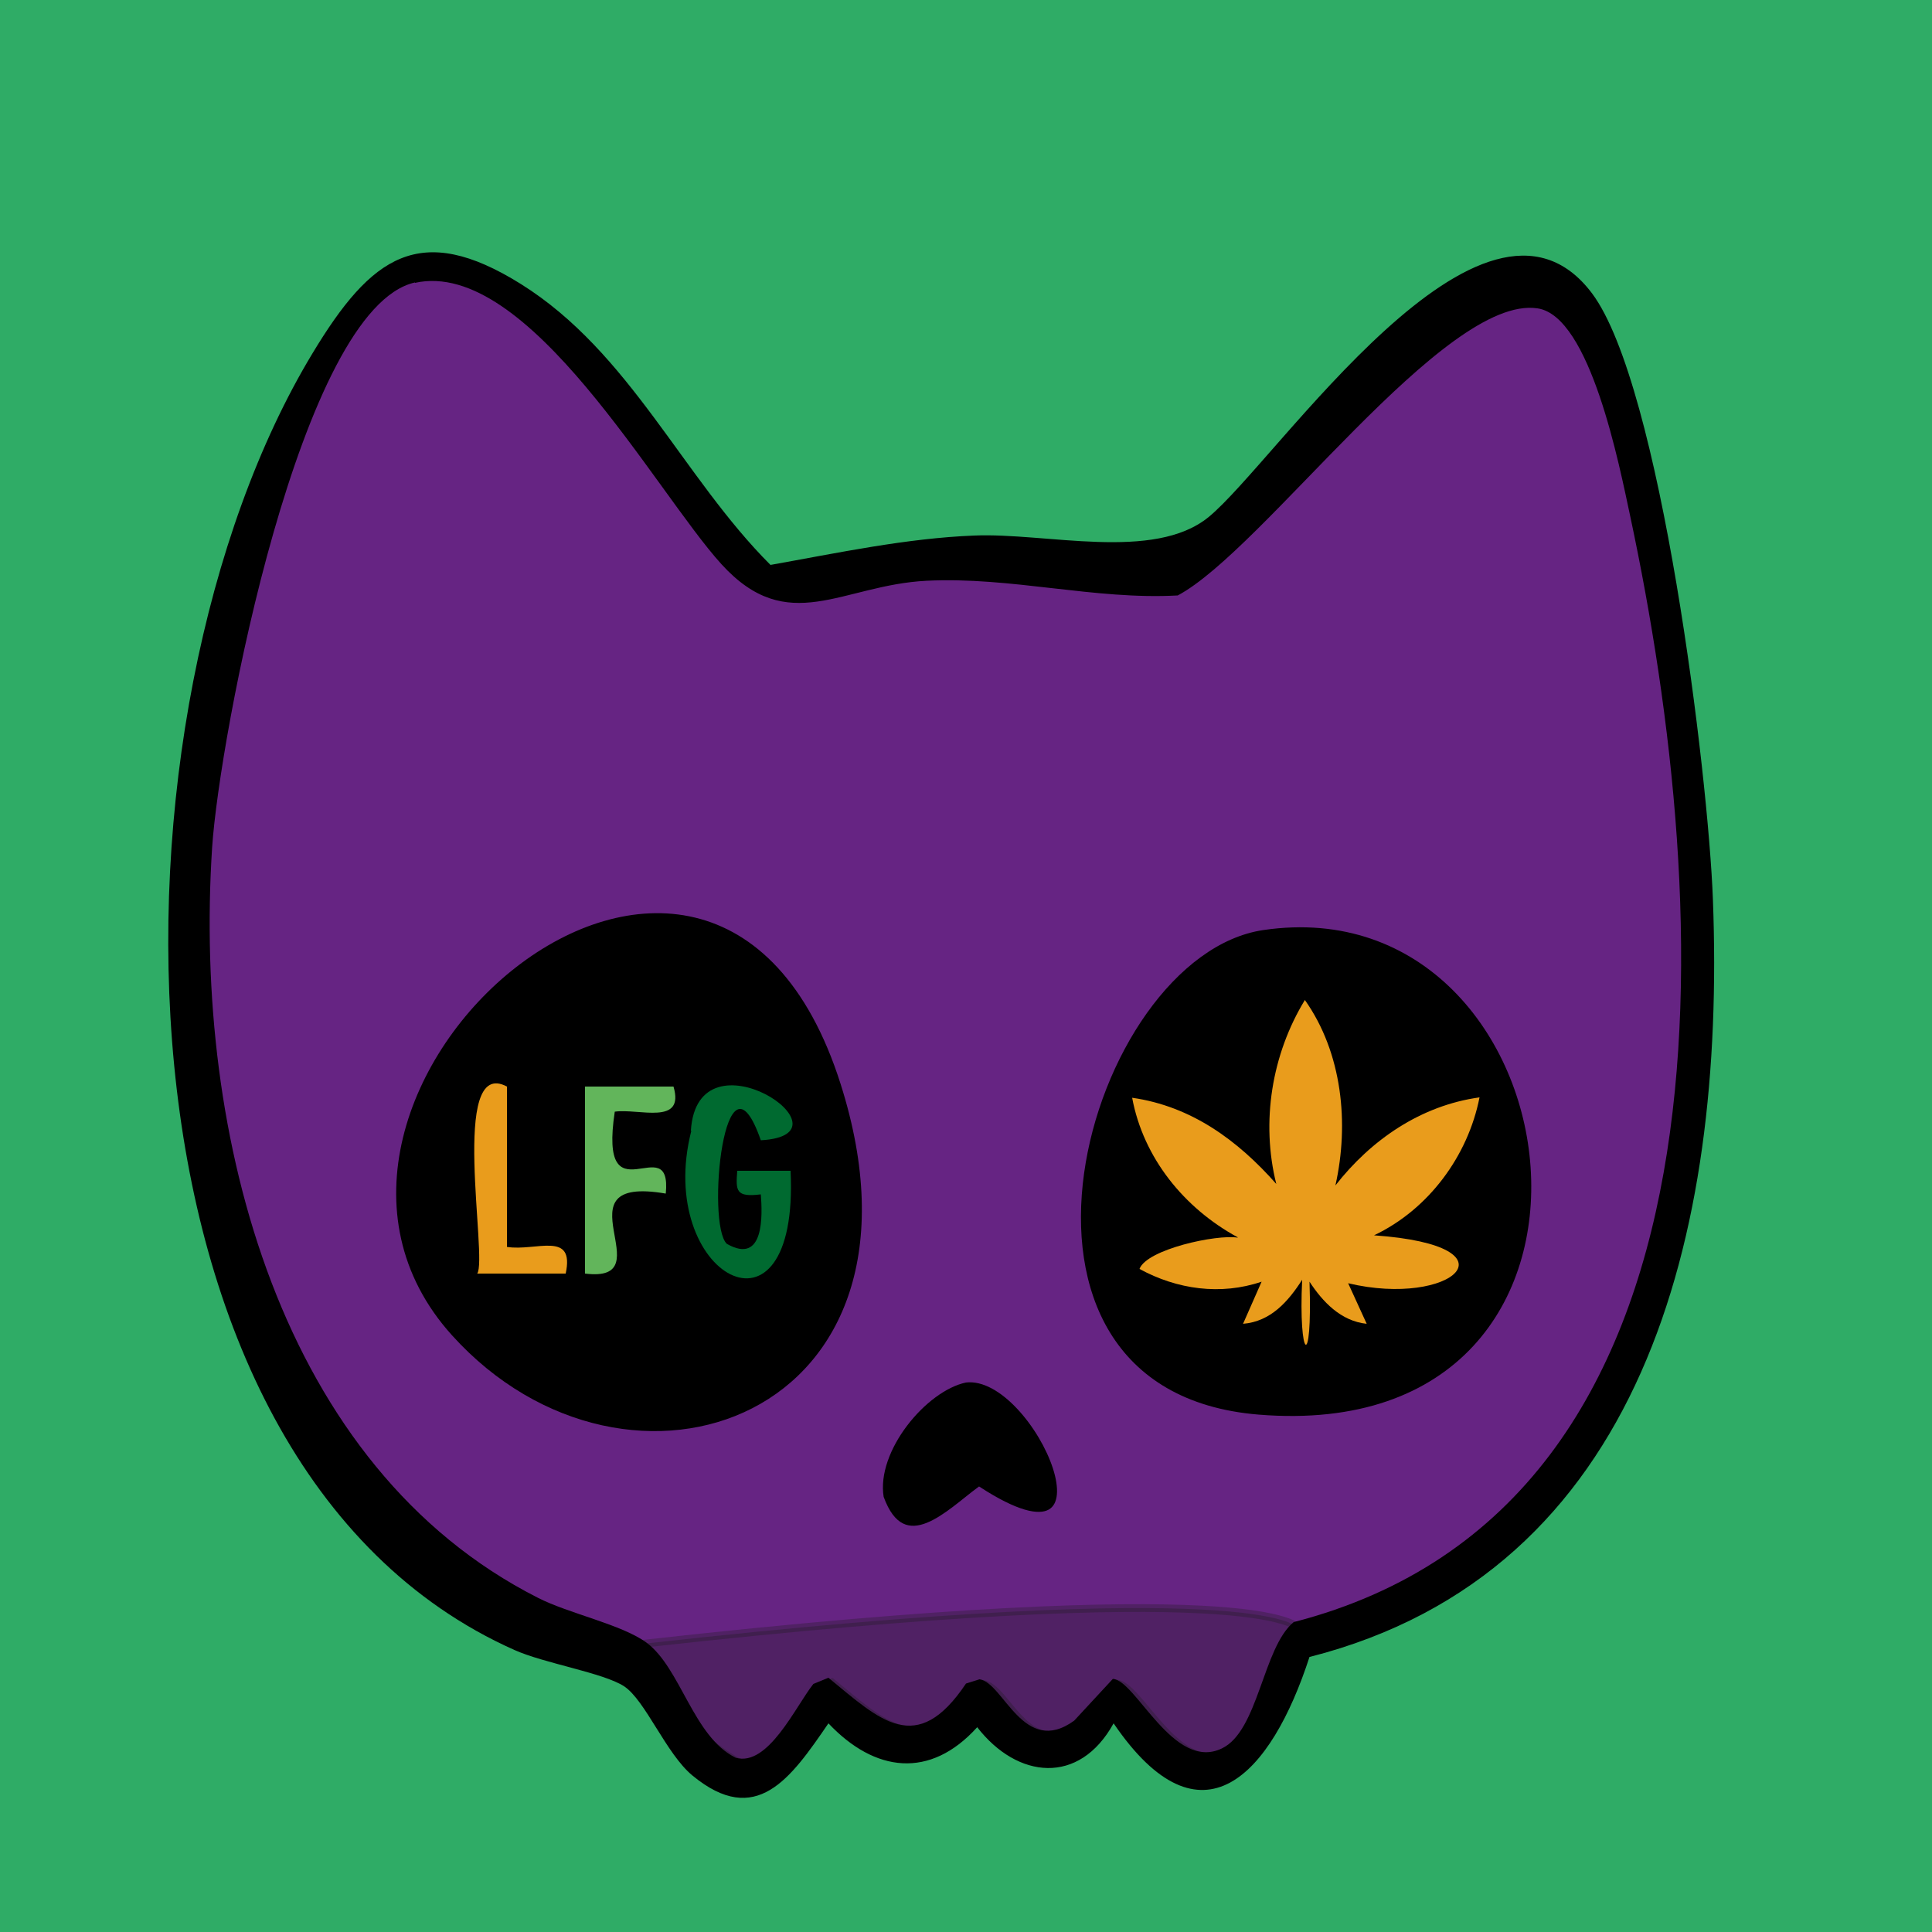
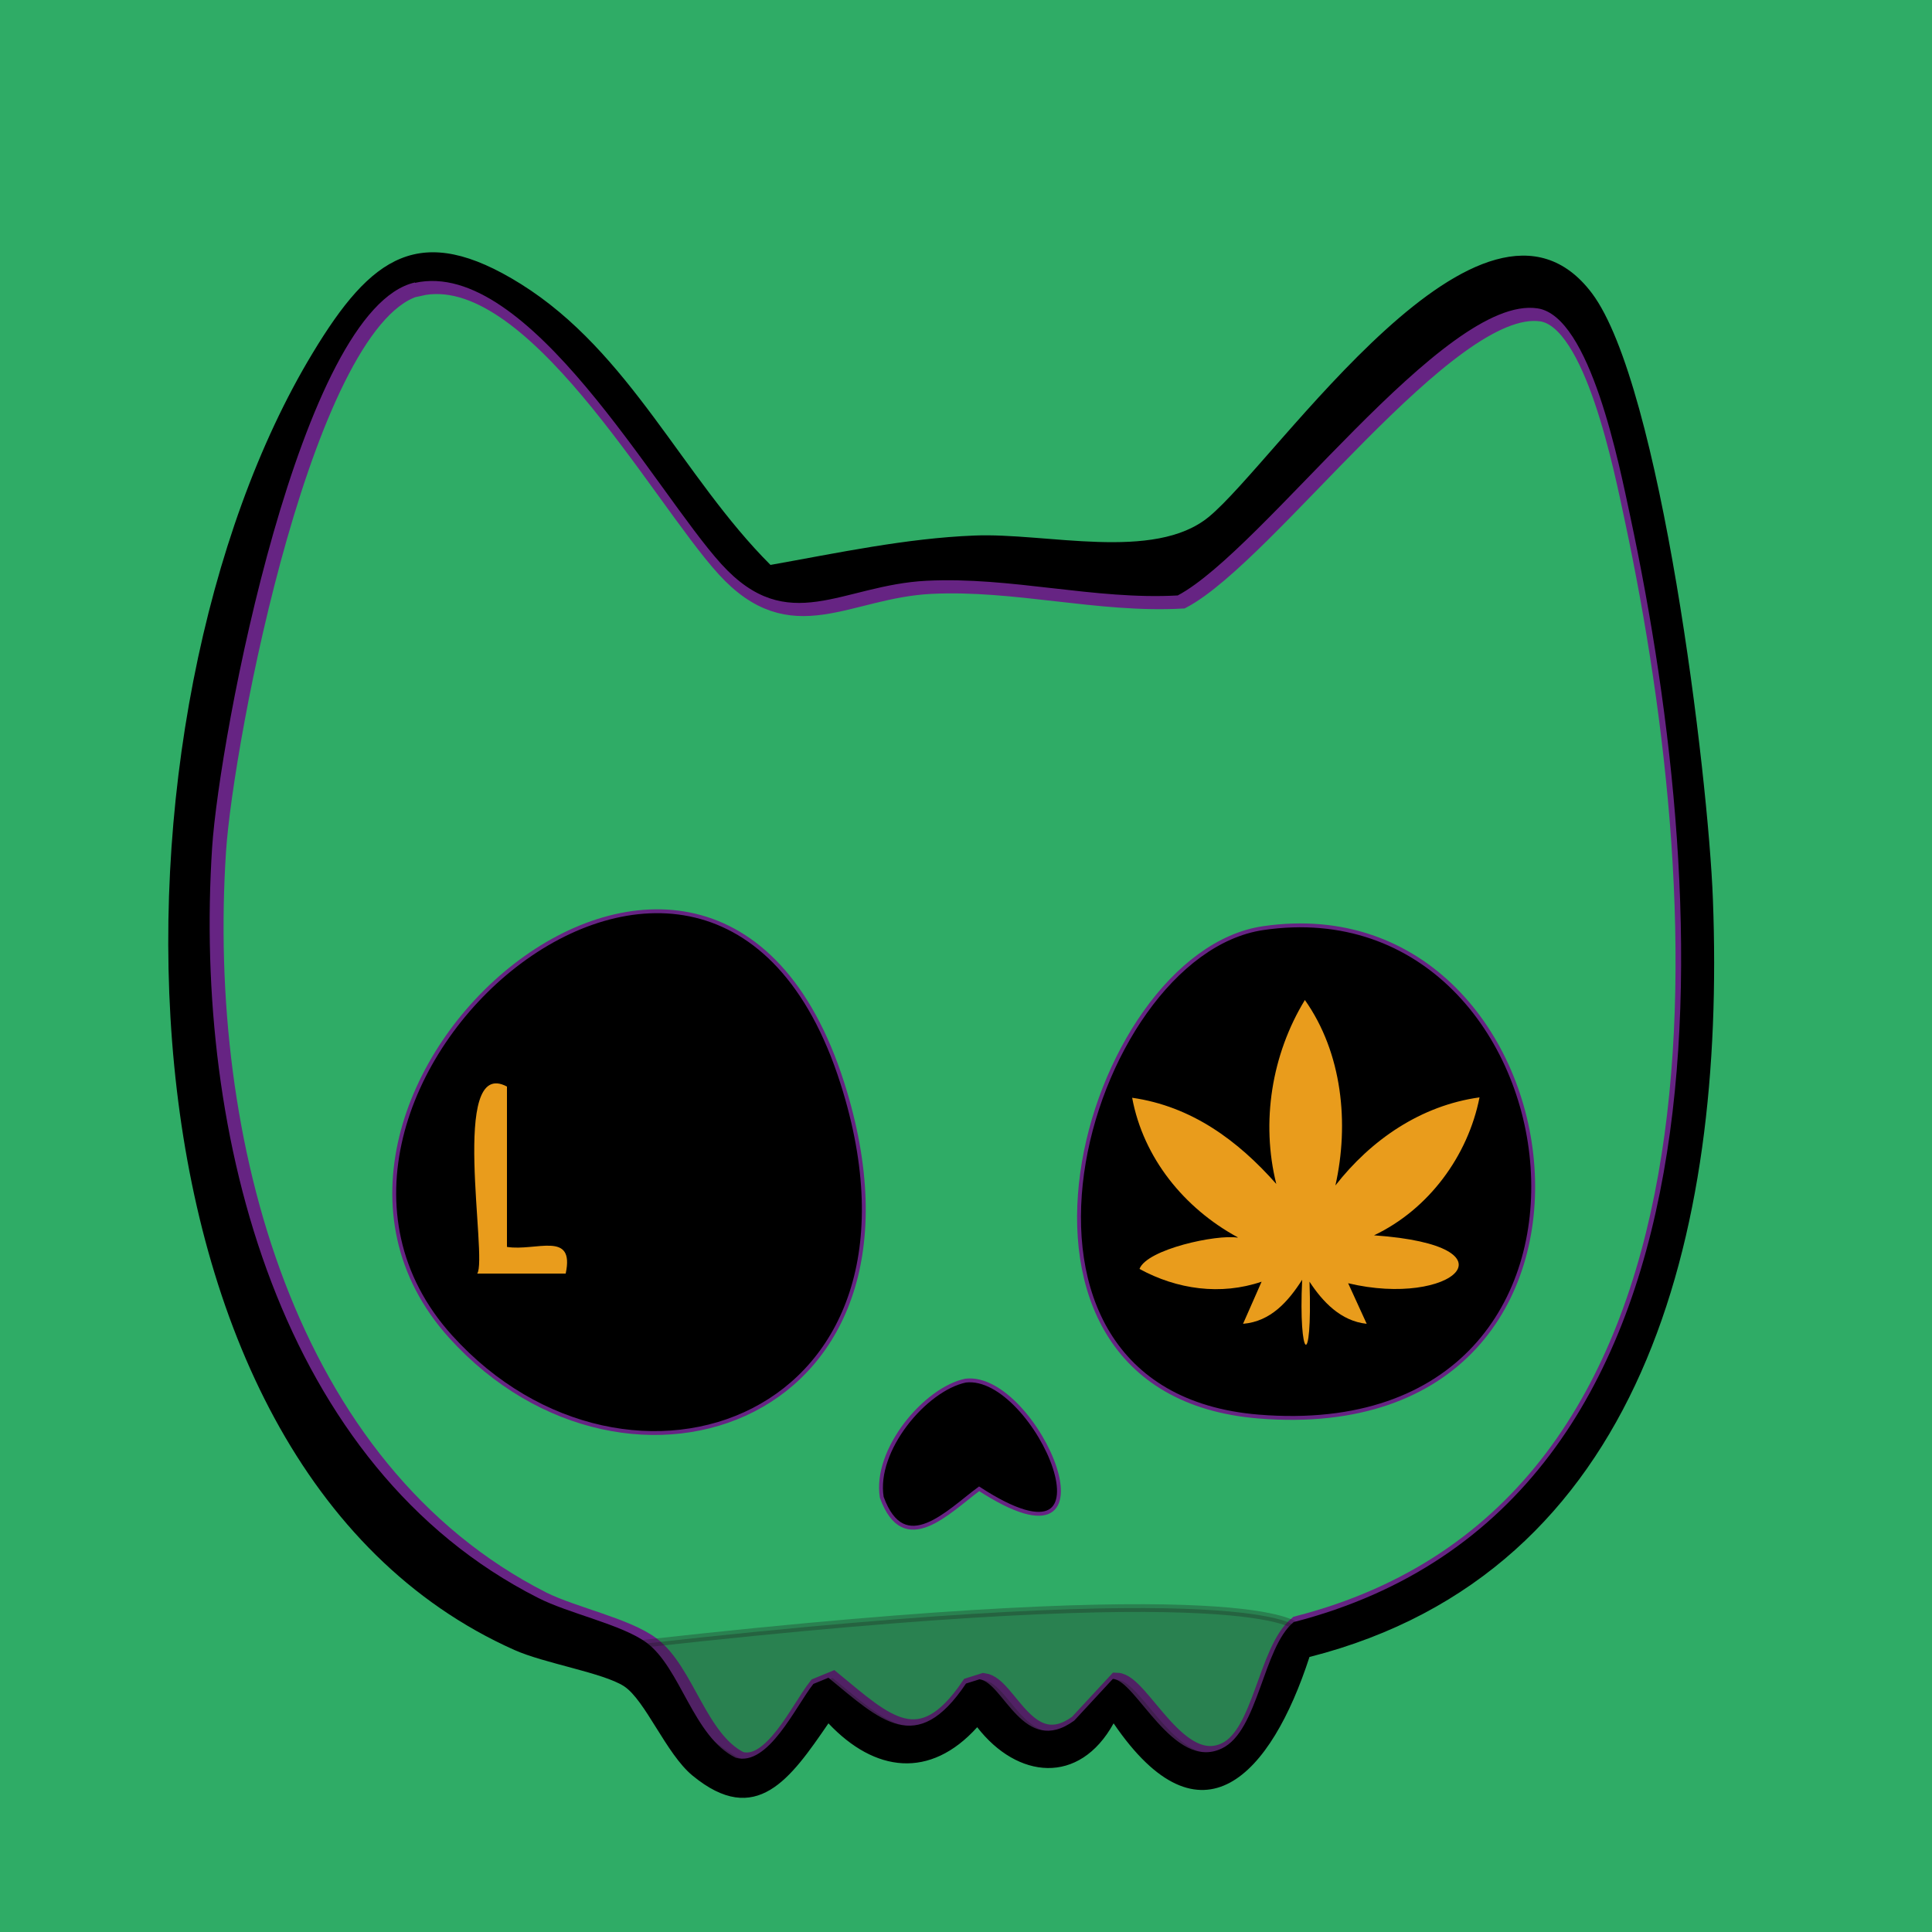
<svg xmlns="http://www.w3.org/2000/svg" viewBox="0 0 500 500" height="500" width="500">
  <defs>
    <style>.o{fill:#006a30;}.p{fill:#2fac66;}.q{fill:#e99c1c;}.r{fill:#662483;}.s{isolation:isolate;}.t{filter:url(#d);}.u{fill:none;stroke-width:5px;}.u,.v,.w{stroke-miterlimit:10;}.u,.w{stroke:#662483;}.v{fill:#1d1d1b;mix-blend-mode:darken;opacity:.3;stroke:#1d1d1b;stroke-width:2px;}.x{fill:#62b55b;}</style>
    <filter height="110%" width="120%" y="-5%" x="-5%" id="d">
      <feGaussianBlur stdDeviation="1" result="blur" in="SourceAlpha" />
      <feOffset result="offsetBlurredAlpha" in="blur" dy="1" dx="1" />
      <feMerge>
        <feMergeNode in="offsetBlurredAlpha" />
        <feMergeNode in="SourceGraphic" />
      </feMerge>
    </filter>
  </defs>
  <g class="s">
    <g id="a">
      <g id="b">
        <rect height="511.6" width="505.7" y="-5.5" x="-4" class="p" />
      </g>
      <g id="c">
        <g class="t" id="e">
-           <path d="M107.5,73.1c29.2-6.6,62.1,53.9,79.3,72.8,17.3,19,31.2,5.4,53.1,4.3,21.8-1.1,43.5,5,65,3.8,22.2-11.8,69-77.9,93.1-74.3,13.7,2.1,21.2,40.8,24,53.8,21.6,101.7,30.4,256-87.1,286.2-7.9,6.6-9.1,28.2-18.6,32.7-12.5,6-22.2-17.8-28.2-18l-10,10.8c-13.1,9.6-18.3-9.9-24.5-10.7l-3.5,1.1c-12.9,19-22.2,9.5-35.6-1.5l-3.9,1.6c-4.6,5.9-11.7,21.5-20.1,19.1-10.9-5.4-14.2-23.1-23.1-29.8-6.4-4.8-20-7.6-28.1-11.6-66.5-33.8-89.2-119.1-84.3-194.2,1.9-28.7,22.9-139.6,52.5-146.2Z" class="r" />
          <path d="M107.5,73.1c29.2-6.6,62.1,53.9,79.3,72.8,17.3,19,31.2,5.4,53.1,4.3,21.8-1.1,43.5,5,65,3.8,22.2-11.8,69-77.9,93.1-74.3,13.7,2.1,21.2,40.8,24,53.8,21.6,101.7,30.4,256-87.1,286.2-7.9,6.6-9.1,28.2-18.6,32.7-12.5,6-22.2-17.8-28.2-18l-10,10.8c-13.1,9.6-18.3-9.9-24.5-10.7l-3.5,1.1c-12.9,19-22.2,9.5-35.6-1.5l-3.9,1.6c-4.6,5.9-11.7,21.5-20.1,19.1-10.9-5.4-14.2-23.1-23.1-29.8-6.4-4.8-20-7.6-28.1-11.6-66.5-33.8-89.2-119.1-84.3-194.2,1.9-28.7,22.9-139.6,52.5-146.2Z" class="u" />
        </g>
        <path d="M116.6,345.9c45.9,50.8,129.2,21.7,101.4-65.6-33.8-106.1-158,2.9-101.4,65.6Z" class="w" />
        <path d="M326.9,240.2c-46.2,6.8-78.3,120.1-1.2,126.4,104.4,8.5,84.3-138.6,1.2-126.4Z" class="w" />
        <path d="M249.9,357.3c-10.5,2.2-23.7,18-21.7,30.2,5.8,16,17.3,3.6,25.2-2.2,38.4,24.9,14.9-30.2-3.5-28Z" class="w" />
      </g>
      <path d="M335.6,420.9c-.5.2-9.6-13.3-168.2,4.4-10.8,1.2,13.3,25.6,23.9,30.8,8.4,2.4,15.5-13.3,20.1-19.1l3.9-1.6c13.4,11,22.8,20.6,35.6,1.5l3.5-1.1c6.2.8,11.4,20.2,24.5,10.7l10-10.8c5.9.2,15.7,24,28.2,18,6-2.9,19.8-16.8,11.8-21" class="v" />
-       <path d="M338.9,428.8c-9.9,30.5-28,50.5-50.7,17.2-8.9,16.1-24.9,14.4-35.3,1-12.2,13.5-26.5,11.7-38.5-1-9.8,14.3-18.7,27.1-35.2,13.5-6.8-5.6-12.2-19.5-17.7-23.1-5.4-3.5-20.6-5.9-28.4-9.4C24.2,378.4,24.7,184.3,80.9,91.4c15.2-25.2,27.8-34.2,53.9-17.9,28.3,17.7,41.8,49.9,64.6,72.7,17.4-3.1,35.1-6.9,52.7-7.6,18.6-.8,46.5,6.8,60.7-4.8,17.6-14.4,71.1-95.2,99.2-57.9,17.8,23.7,30.1,124.6,31.3,156.9,3.3,87-18.2,174-104.3,196ZM107.4,73.1c-29.6,6.6-50.6,117.5-52.5,146.2-4.9,75.1,17.8,160.5,84.3,194.2,8,4.1,21.7,6.9,28.1,11.6,8.9,6.6,12.1,24.4,23.1,29.8,8.4,2.4,15.5-13.3,20.1-19.1l3.9-1.6c13.4,11,22.8,20.6,35.6,1.5l3.5-1.1c6.2.8,11.4,20.2,24.5,10.7l10-10.8c5.9.2,15.7,24,28.2,18,9.5-4.5,10.6-26.1,18.6-32.7,117.5-30.3,108.8-184.5,87.1-286.2-2.8-13-10.3-51.8-24-53.8-24.1-3.6-70.9,62.5-93.1,74.3-21.5,1.2-43.1-4.9-65-3.8-22,1.1-35.8,14.7-53.1-4.3-17.1-18.8-50-79.3-79.3-72.8Z" id="h" />
+       <path d="M338.9,428.8c-9.9,30.5-28,50.5-50.7,17.2-8.9,16.1-24.9,14.4-35.3,1-12.2,13.5-26.5,11.7-38.5-1-9.8,14.3-18.7,27.1-35.2,13.5-6.8-5.6-12.2-19.5-17.7-23.1-5.4-3.5-20.6-5.9-28.4-9.4C24.2,378.4,24.7,184.3,80.9,91.4c15.2-25.2,27.8-34.2,53.9-17.9,28.3,17.7,41.8,49.9,64.6,72.7,17.4-3.1,35.1-6.9,52.7-7.6,18.6-.8,46.5,6.8,60.7-4.8,17.6-14.4,71.1-95.2,99.2-57.9,17.8,23.7,30.1,124.6,31.3,156.9,3.3,87-18.2,174-104.3,196M107.4,73.1c-29.6,6.6-50.6,117.5-52.5,146.2-4.9,75.1,17.8,160.5,84.3,194.2,8,4.1,21.7,6.9,28.1,11.6,8.9,6.6,12.1,24.4,23.1,29.8,8.4,2.4,15.5-13.3,20.1-19.1l3.9-1.6c13.4,11,22.8,20.6,35.6,1.5l3.5-1.1c6.2.8,11.4,20.2,24.5,10.7l10-10.8c5.9.2,15.7,24,28.2,18,9.5-4.5,10.6-26.1,18.6-32.7,117.5-30.3,108.8-184.5,87.1-286.2-2.8-13-10.3-51.8-24-53.8-24.1-3.6-70.9,62.5-93.1,74.3-21.5,1.2-43.1-4.9-65-3.8-22,1.1-35.8,14.7-53.1-4.3-17.1-18.8-50-79.3-79.3-72.8Z" id="h" />
      <g id="j">
        <path d="M123.5,329.6c2.8-3.8-7.3-56.4,7.7-48.4,0,0,0,41.5,0,41.5,7.5,1.2,17.6-4.3,15.2,6.9,0,0-22.9,0-22.9,0Z" class="q" />
-         <path d="M151.4,329.6v-48.4h22.9c3,10.2-9,5.6-15.2,6.5-4.3,28.6,14.9,4,13.2,21.2-29-5,0,23.3-20.9,20.7Z" class="x" />
-         <path d="M178.8,292.6c1.7-27.1,43.6,1.1,18.1,2.5-9.4-27-14.2,21.7-8.8,26.8,9.8,5.6,9.2-7.6,8.8-12.8-6.5.8-6.5-.9-6.1-6.1,0,0,13.8,0,13.8,0,2.3,47.9-35.2,27-25.7-10.3Z" class="o" />
      </g>
      <g id="k">
        <path d="M320.3,320.2c-13.8-7.5-24.4-20.5-27.3-36.1,15.4,2.2,27.4,11.1,37.3,22.3-4-16-1.2-33.5,7.4-47.6,9.7,13.7,11.5,32,7.9,48,9.2-11.8,22.1-20.7,37.3-22.8-3,15.2-13.2,29-27.3,35.7,38.3,2.7,20.1,18.8-6.7,12.4l4.8,10.5c-6.7-.7-11.4-5.7-14.8-10.9.8,23.6-2.9,20-1.9-.5-3.6,5.6-8.1,10.8-15.3,11.4l4.8-10.9c-10.6,3.6-21.9,2-31.6-3.3,1.9-5.1,20-9,25.4-8.1Z" class="q" />
      </g>
    </g>
  </g>
</svg>